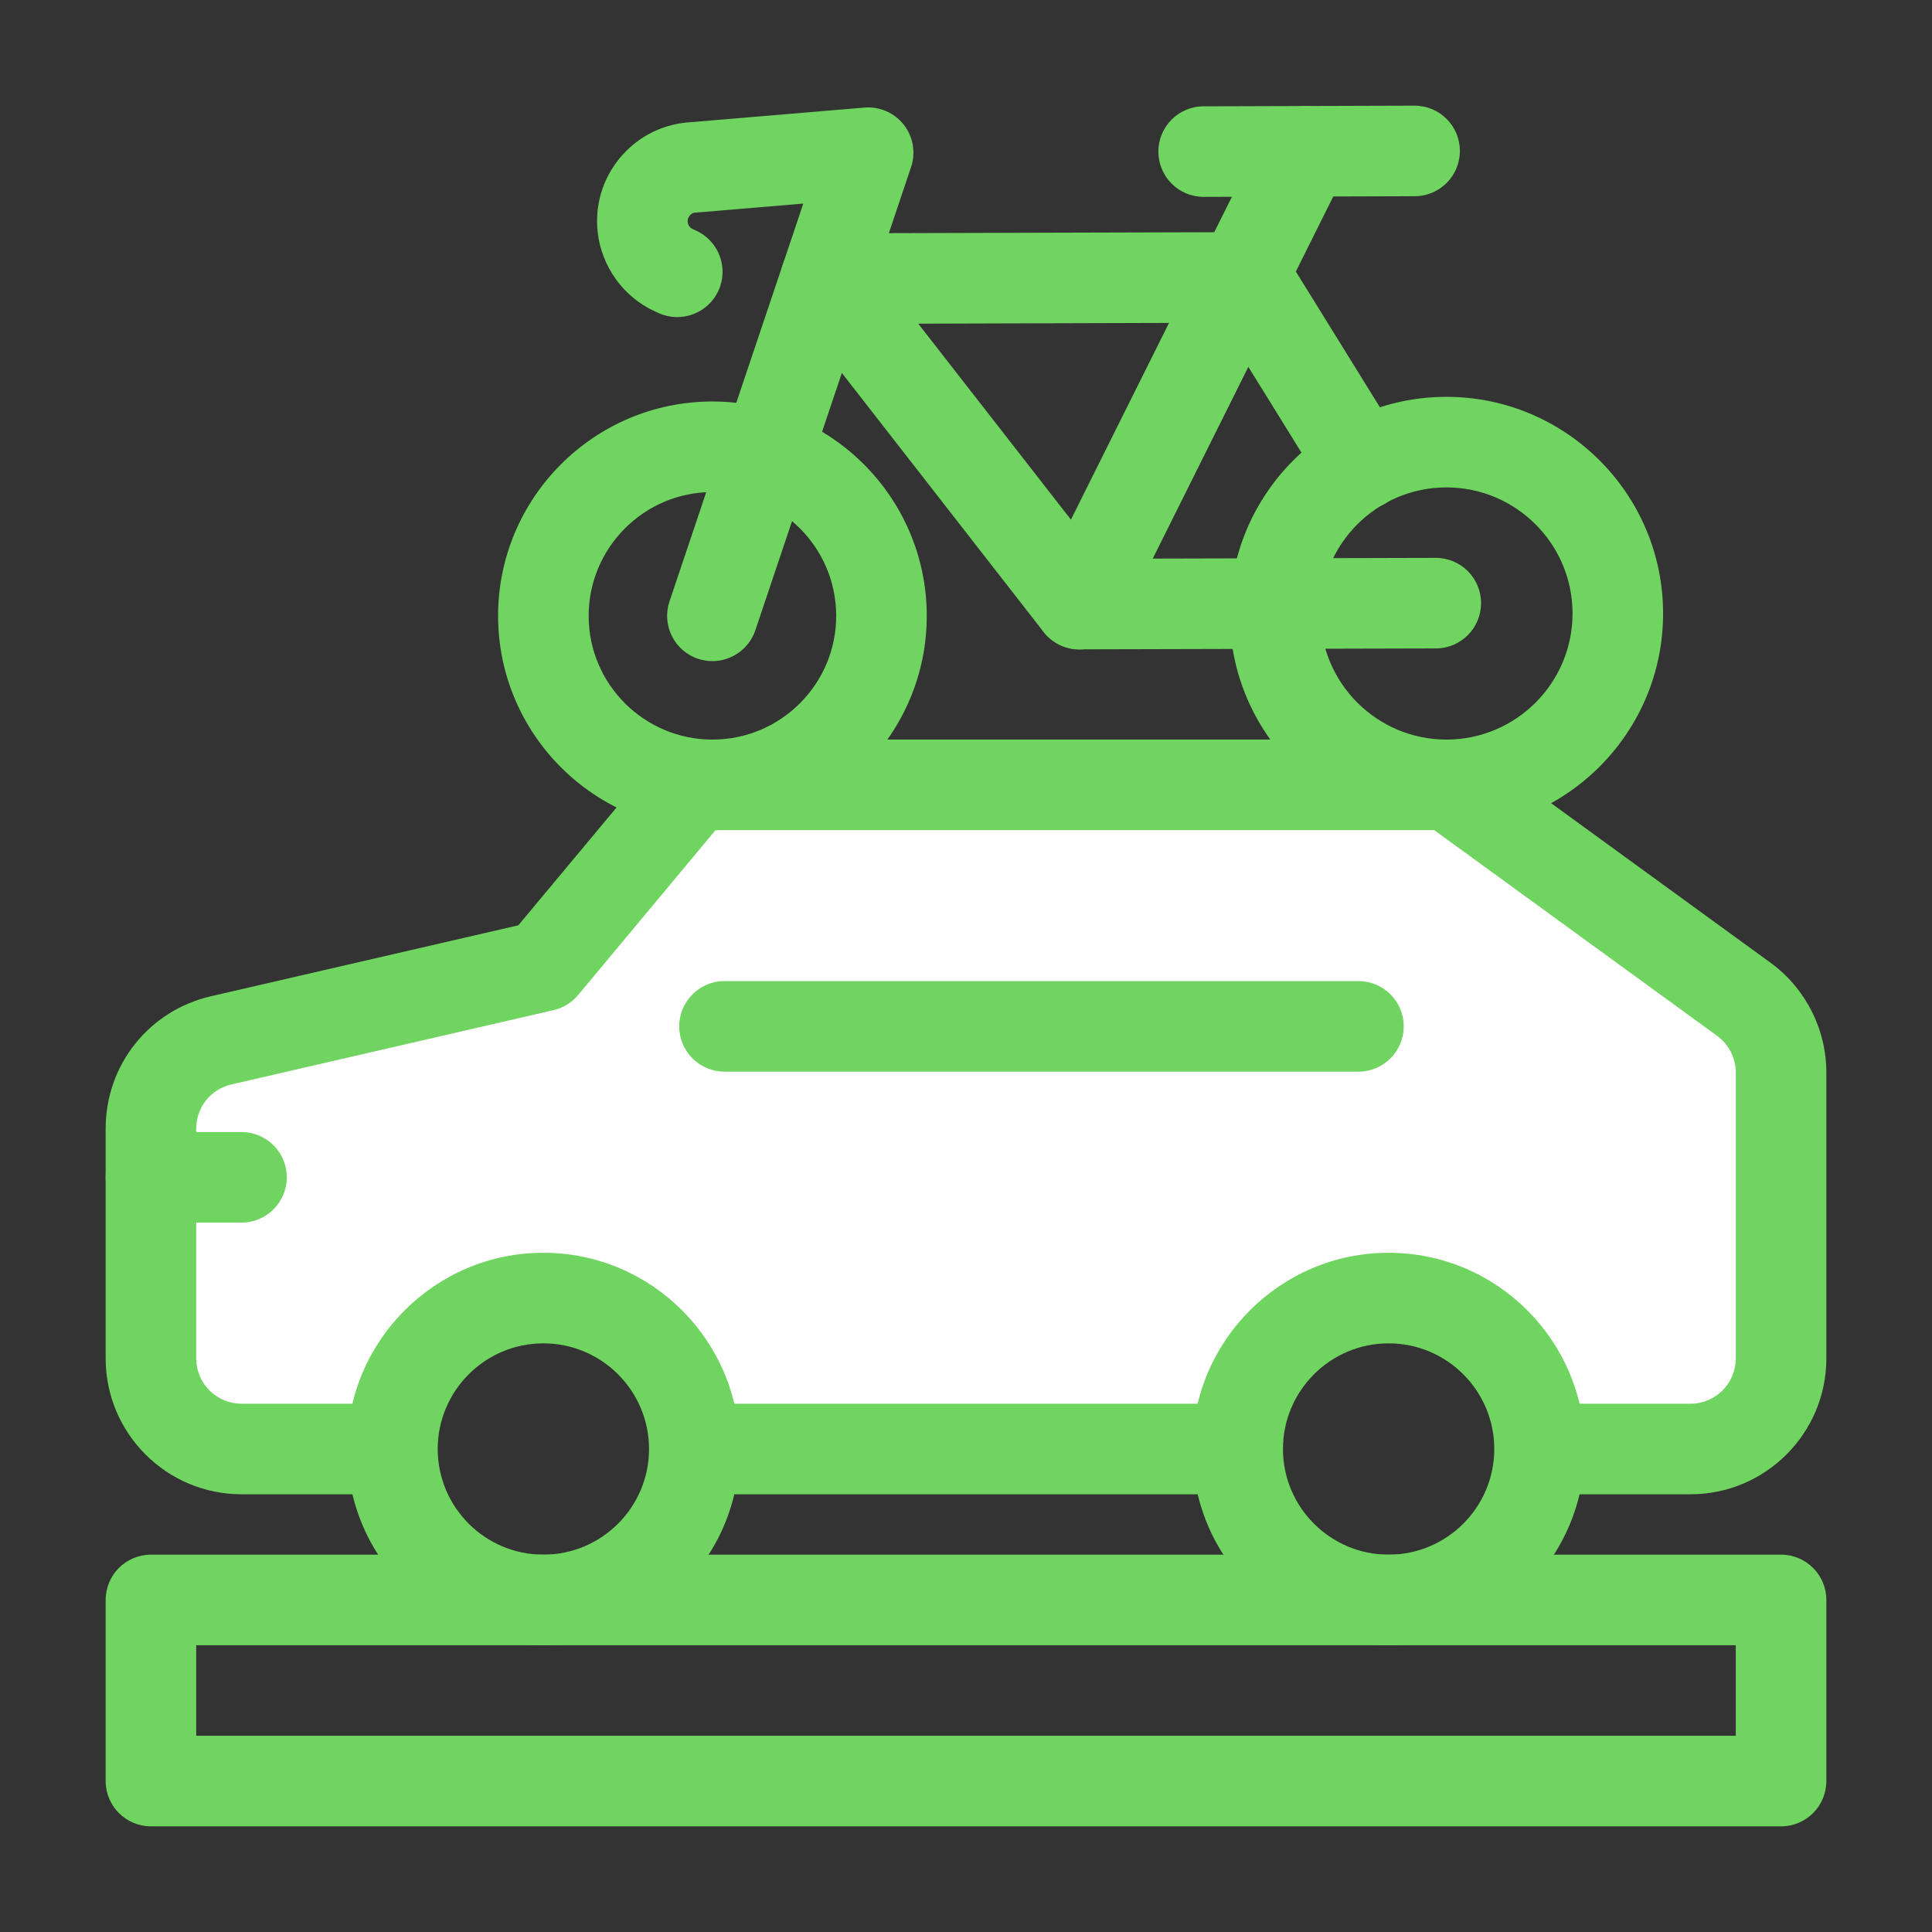
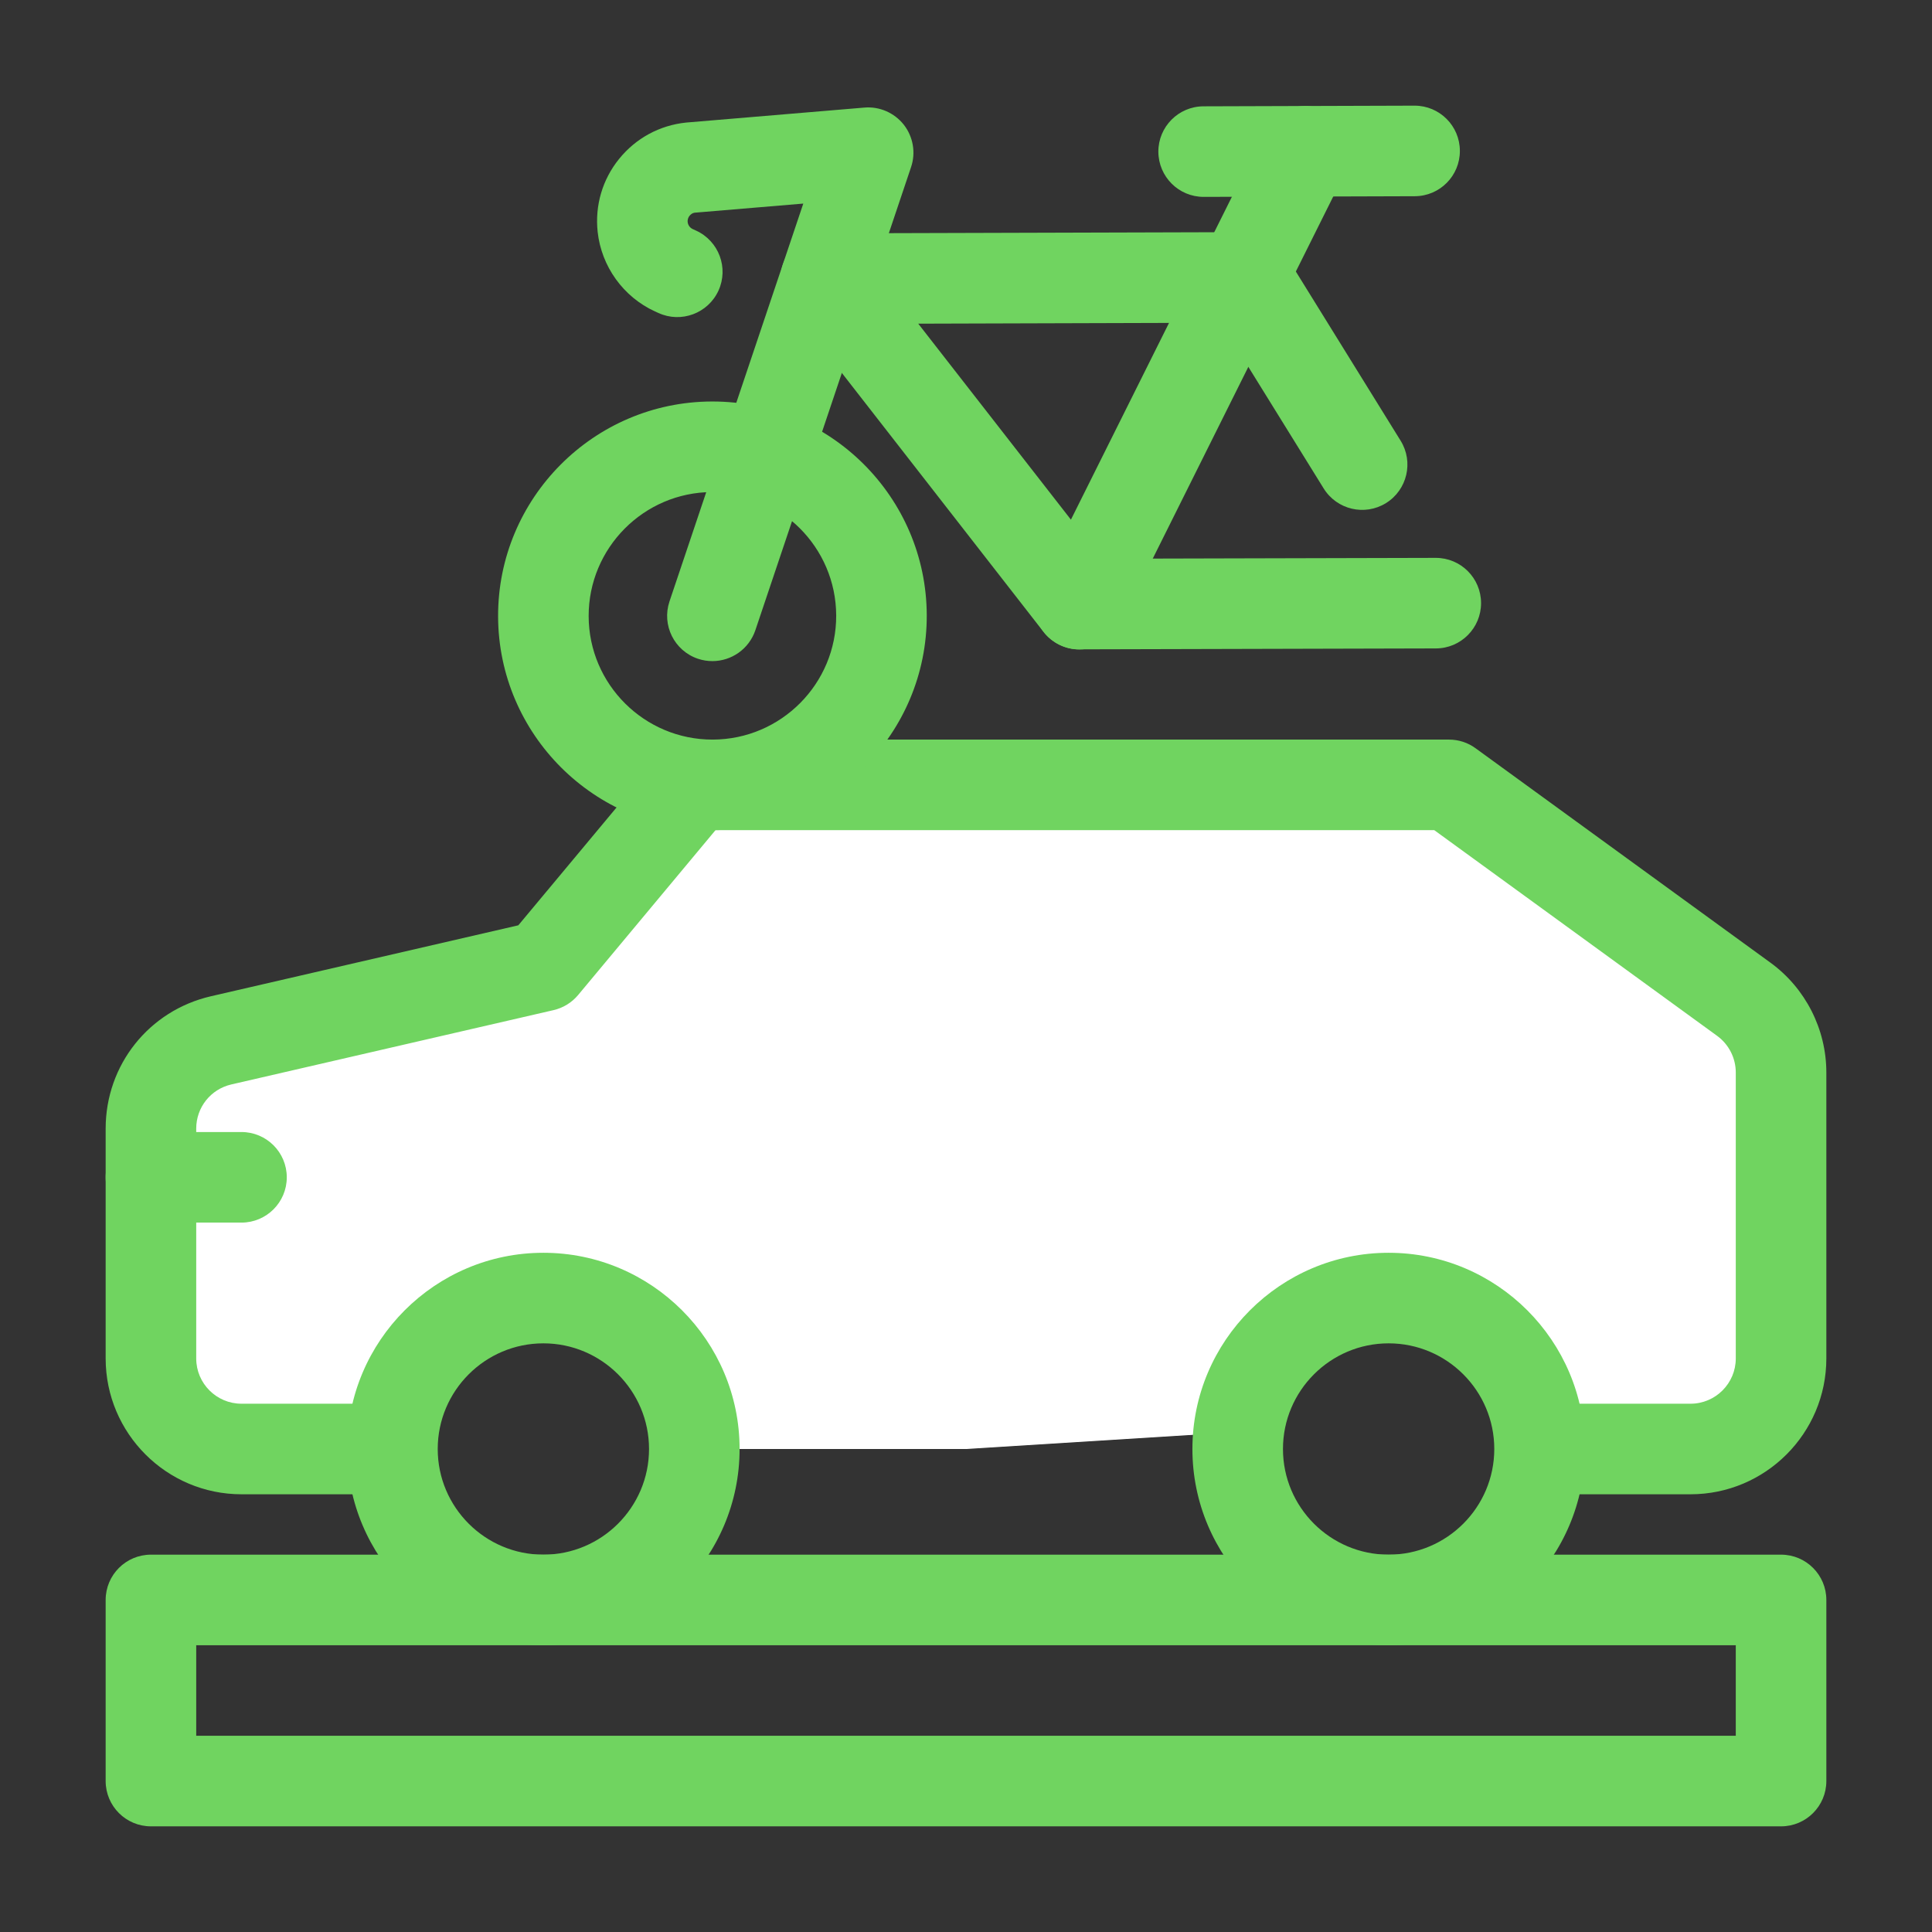
<svg xmlns="http://www.w3.org/2000/svg" width="32" height="32" viewBox="0 0 32 32" fill="none">
  <rect x="0" y="0" width="32" height="32" fill="#333333" stroke="none" />
  <path d="M9 15.75L11.25 13H24L29.5 17V23.75H26.25L22.75 21.5L20 23.75L16 24H11.5L10.75 22.5L9 21.5L7.438 22.75L5.875 24H2.5V17.75L9 15.75Z" fill="white" />
  <path d="M9 27.25C7.208 27.25 5.75 25.792 5.75 24C5.75 22.208 7.208 20.75 9 20.75C10.792 20.75 12.25 22.208 12.25 24C12.25 25.792 10.792 27.25 9 27.25ZM9 22.25C8.035 22.25 7.25 23.035 7.25 24C7.25 24.965 8.035 25.75 9 25.75C9.965 25.75 10.75 24.965 10.75 24C10.75 23.035 9.965 22.25 9 22.25Z" fill="#70D460" />
  <path d="M23 27.25C21.208 27.25 19.75 25.792 19.75 24C19.75 22.208 21.208 20.75 23 20.75C24.792 20.75 26.25 22.208 26.25 24C26.25 25.792 24.792 27.25 23 27.25ZM23 22.25C22.035 22.25 21.25 23.035 21.25 24C21.25 24.965 22.035 25.75 23 25.75C23.965 25.75 24.75 24.965 24.75 24C24.75 23.035 23.965 22.25 23 22.25Z" fill="#70D460" />
-   <path d="M20 24.75H12C11.586 24.75 11.25 24.414 11.25 24C11.25 23.586 11.586 23.25 12 23.25H20C20.414 23.25 20.75 23.586 20.75 24C20.75 24.414 20.414 24.75 20 24.75Z" fill="#70D460" />
  <path d="M26 24.75C25.586 24.75 25.25 24.414 25.25 24C25.25 23.586 25.586 23.25 26 23.25L28 23.25C28.414 23.25 28.75 22.913 28.75 22.5V17.764C28.75 17.525 28.635 17.298 28.441 17.157L23.756 13.75H11.851L9.576 16.48C9.471 16.606 9.328 16.694 9.168 16.731L3.831 17.962C3.489 18.041 3.25 18.342 3.25 18.693V22.5C3.25 22.914 3.586 23.25 4 23.25H6C6.414 23.25 6.75 23.586 6.75 24C6.75 24.414 6.414 24.75 6 24.75H4C2.759 24.75 1.75 23.741 1.75 22.5V18.693C1.75 17.639 2.467 16.738 3.494 16.501L8.585 15.326L10.924 12.52C11.066 12.349 11.277 12.25 11.5 12.25H24C24.159 12.25 24.313 12.3 24.441 12.394L29.323 15.944C29.904 16.366 30.25 17.046 30.25 17.764V22.5C30.25 23.741 29.241 24.75 28 24.75L26 24.75Z" fill="#70D460" />
-   <path d="M23.958 13.75C21.984 13.75 20.375 12.148 20.369 10.173C20.363 8.194 21.968 6.579 23.946 6.573H23.957C25.931 6.573 27.54 8.175 27.546 10.15C27.553 12.129 25.948 13.744 23.969 13.75L23.958 13.75ZM23.957 8.073H23.951C22.799 8.076 21.866 9.016 21.869 10.168C21.873 11.317 22.809 12.25 23.958 12.25H23.964C25.116 12.246 26.05 11.306 26.046 10.155C26.043 9.005 25.106 8.073 23.957 8.073Z" fill="#70D460" />
  <path d="M11.8 13.75C9.848 13.75 8.256 12.165 8.25 10.211C8.244 8.254 9.831 6.656 11.789 6.65H11.8C13.752 6.65 15.343 8.235 15.35 10.188C15.357 12.146 13.769 13.744 11.812 13.75H11.8ZM11.8 8.15H11.793C10.663 8.154 9.747 9.076 9.75 10.207C9.753 11.335 10.673 12.25 11.8 12.25H11.807C12.937 12.246 13.854 11.324 13.85 10.194C13.846 9.065 12.927 8.15 11.8 8.15Z" fill="#70D460" />
  <path d="M11.8 10.95C11.721 10.95 11.64 10.938 11.56 10.911C11.168 10.779 10.957 10.354 11.089 9.961L13.305 3.372L11.504 3.523C11.469 3.527 11.438 3.553 11.421 3.574C11.404 3.595 11.385 3.63 11.39 3.679C11.396 3.73 11.428 3.773 11.473 3.794L11.53 3.82C11.907 3.993 12.072 4.438 11.9 4.814C11.727 5.191 11.281 5.356 10.906 5.184L10.848 5.158C10.324 4.918 9.961 4.413 9.899 3.84C9.852 3.403 9.978 2.973 10.255 2.631C10.532 2.289 10.926 2.075 11.364 2.03L14.316 1.782C14.566 1.76 14.813 1.867 14.97 2.066C15.125 2.265 15.171 2.529 15.09 2.768L12.511 10.439C12.405 10.752 12.113 10.95 11.8 10.95Z" fill="#70D460" />
  <path d="M17.878 10.757C17.765 10.757 17.651 10.732 17.544 10.678C17.173 10.493 17.022 10.043 17.207 9.672L20.947 2.171C21.132 1.801 21.582 1.649 21.952 1.835C22.323 2.02 22.474 2.47 22.289 2.841L18.55 10.342C18.418 10.605 18.153 10.757 17.878 10.757Z" fill="#70D460" />
  <path d="M19.936 3.261C19.523 3.261 19.188 2.927 19.186 2.513C19.185 2.099 19.52 1.762 19.934 1.761L23.428 1.75H23.43C23.843 1.75 24.179 2.084 24.18 2.498C24.182 2.912 23.847 3.249 23.433 3.25L19.939 3.261H19.936Z" fill="#70D460" />
  <path d="M17.876 10.755C17.645 10.755 17.426 10.648 17.284 10.466L13.086 5.076C12.91 4.85 12.878 4.544 13.004 4.287C13.129 4.03 13.389 3.866 13.676 3.865L20.639 3.845H20.641C20.901 3.845 21.142 3.979 21.279 4.2L23.199 7.3C23.417 7.652 23.308 8.115 22.956 8.333C22.604 8.551 22.142 8.442 21.924 8.09L20.224 5.346L15.209 5.361L18.242 9.254L23.779 9.24H23.781C24.195 9.24 24.53 9.574 24.531 9.988C24.532 10.402 24.197 10.739 23.783 10.74L17.878 10.755L17.876 10.755Z" fill="#70D460" />
-   <path d="M22.5 17.75H12C11.586 17.75 11.25 17.414 11.25 17C11.25 16.586 11.586 16.25 12 16.25H22.5C22.914 16.25 23.25 16.586 23.25 17C23.25 17.414 22.914 17.75 22.5 17.75Z" fill="#70D460" />
  <path d="M4 20.25H2.5C2.086 20.25 1.75 19.914 1.75 19.5C1.75 19.086 2.086 18.75 2.5 18.75H4C4.414 18.75 4.75 19.086 4.75 19.5C4.75 19.914 4.414 20.25 4 20.25Z" fill="#70D460" />
  <path d="M29.5 30.25H2.5C2.086 30.25 1.75 29.914 1.75 29.5V26.5C1.75 26.086 2.086 25.75 2.5 25.75H29.5C29.914 25.75 30.25 26.086 30.25 26.5V29.5C30.25 29.914 29.914 30.25 29.5 30.25ZM3.25 28.75H28.75V27.25H3.25V28.75Z" fill="#70D460" />
</svg>